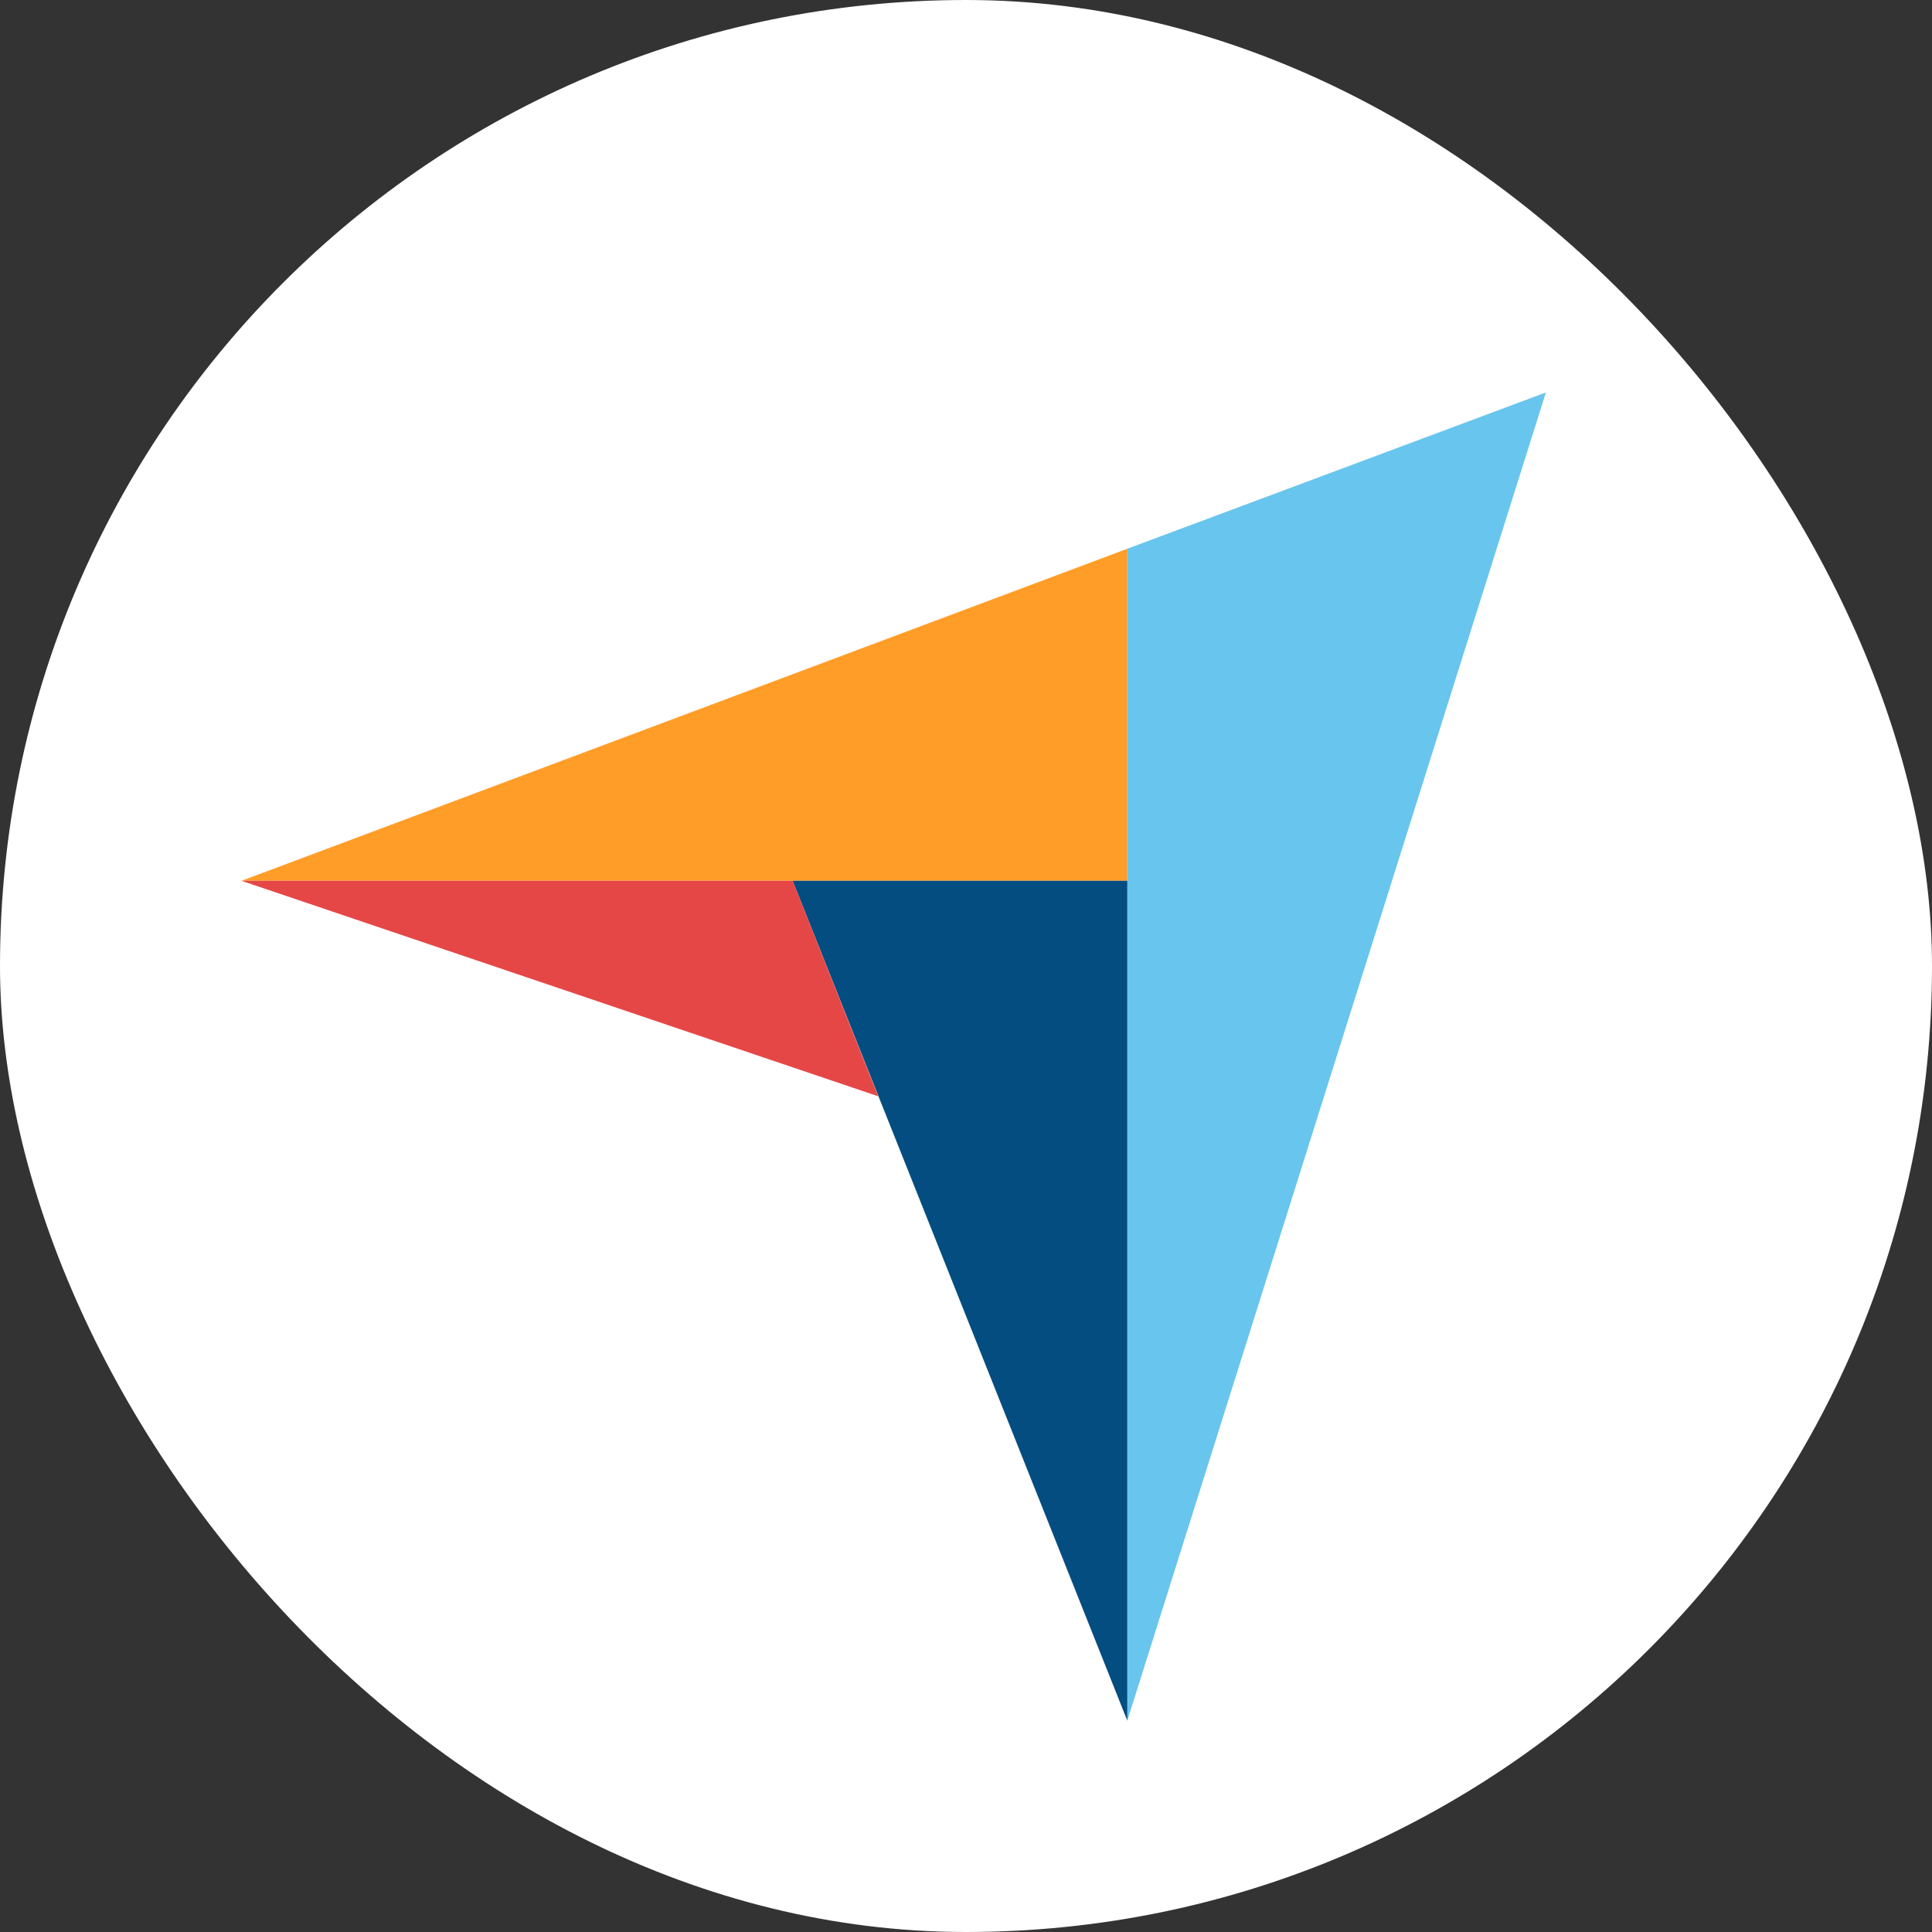
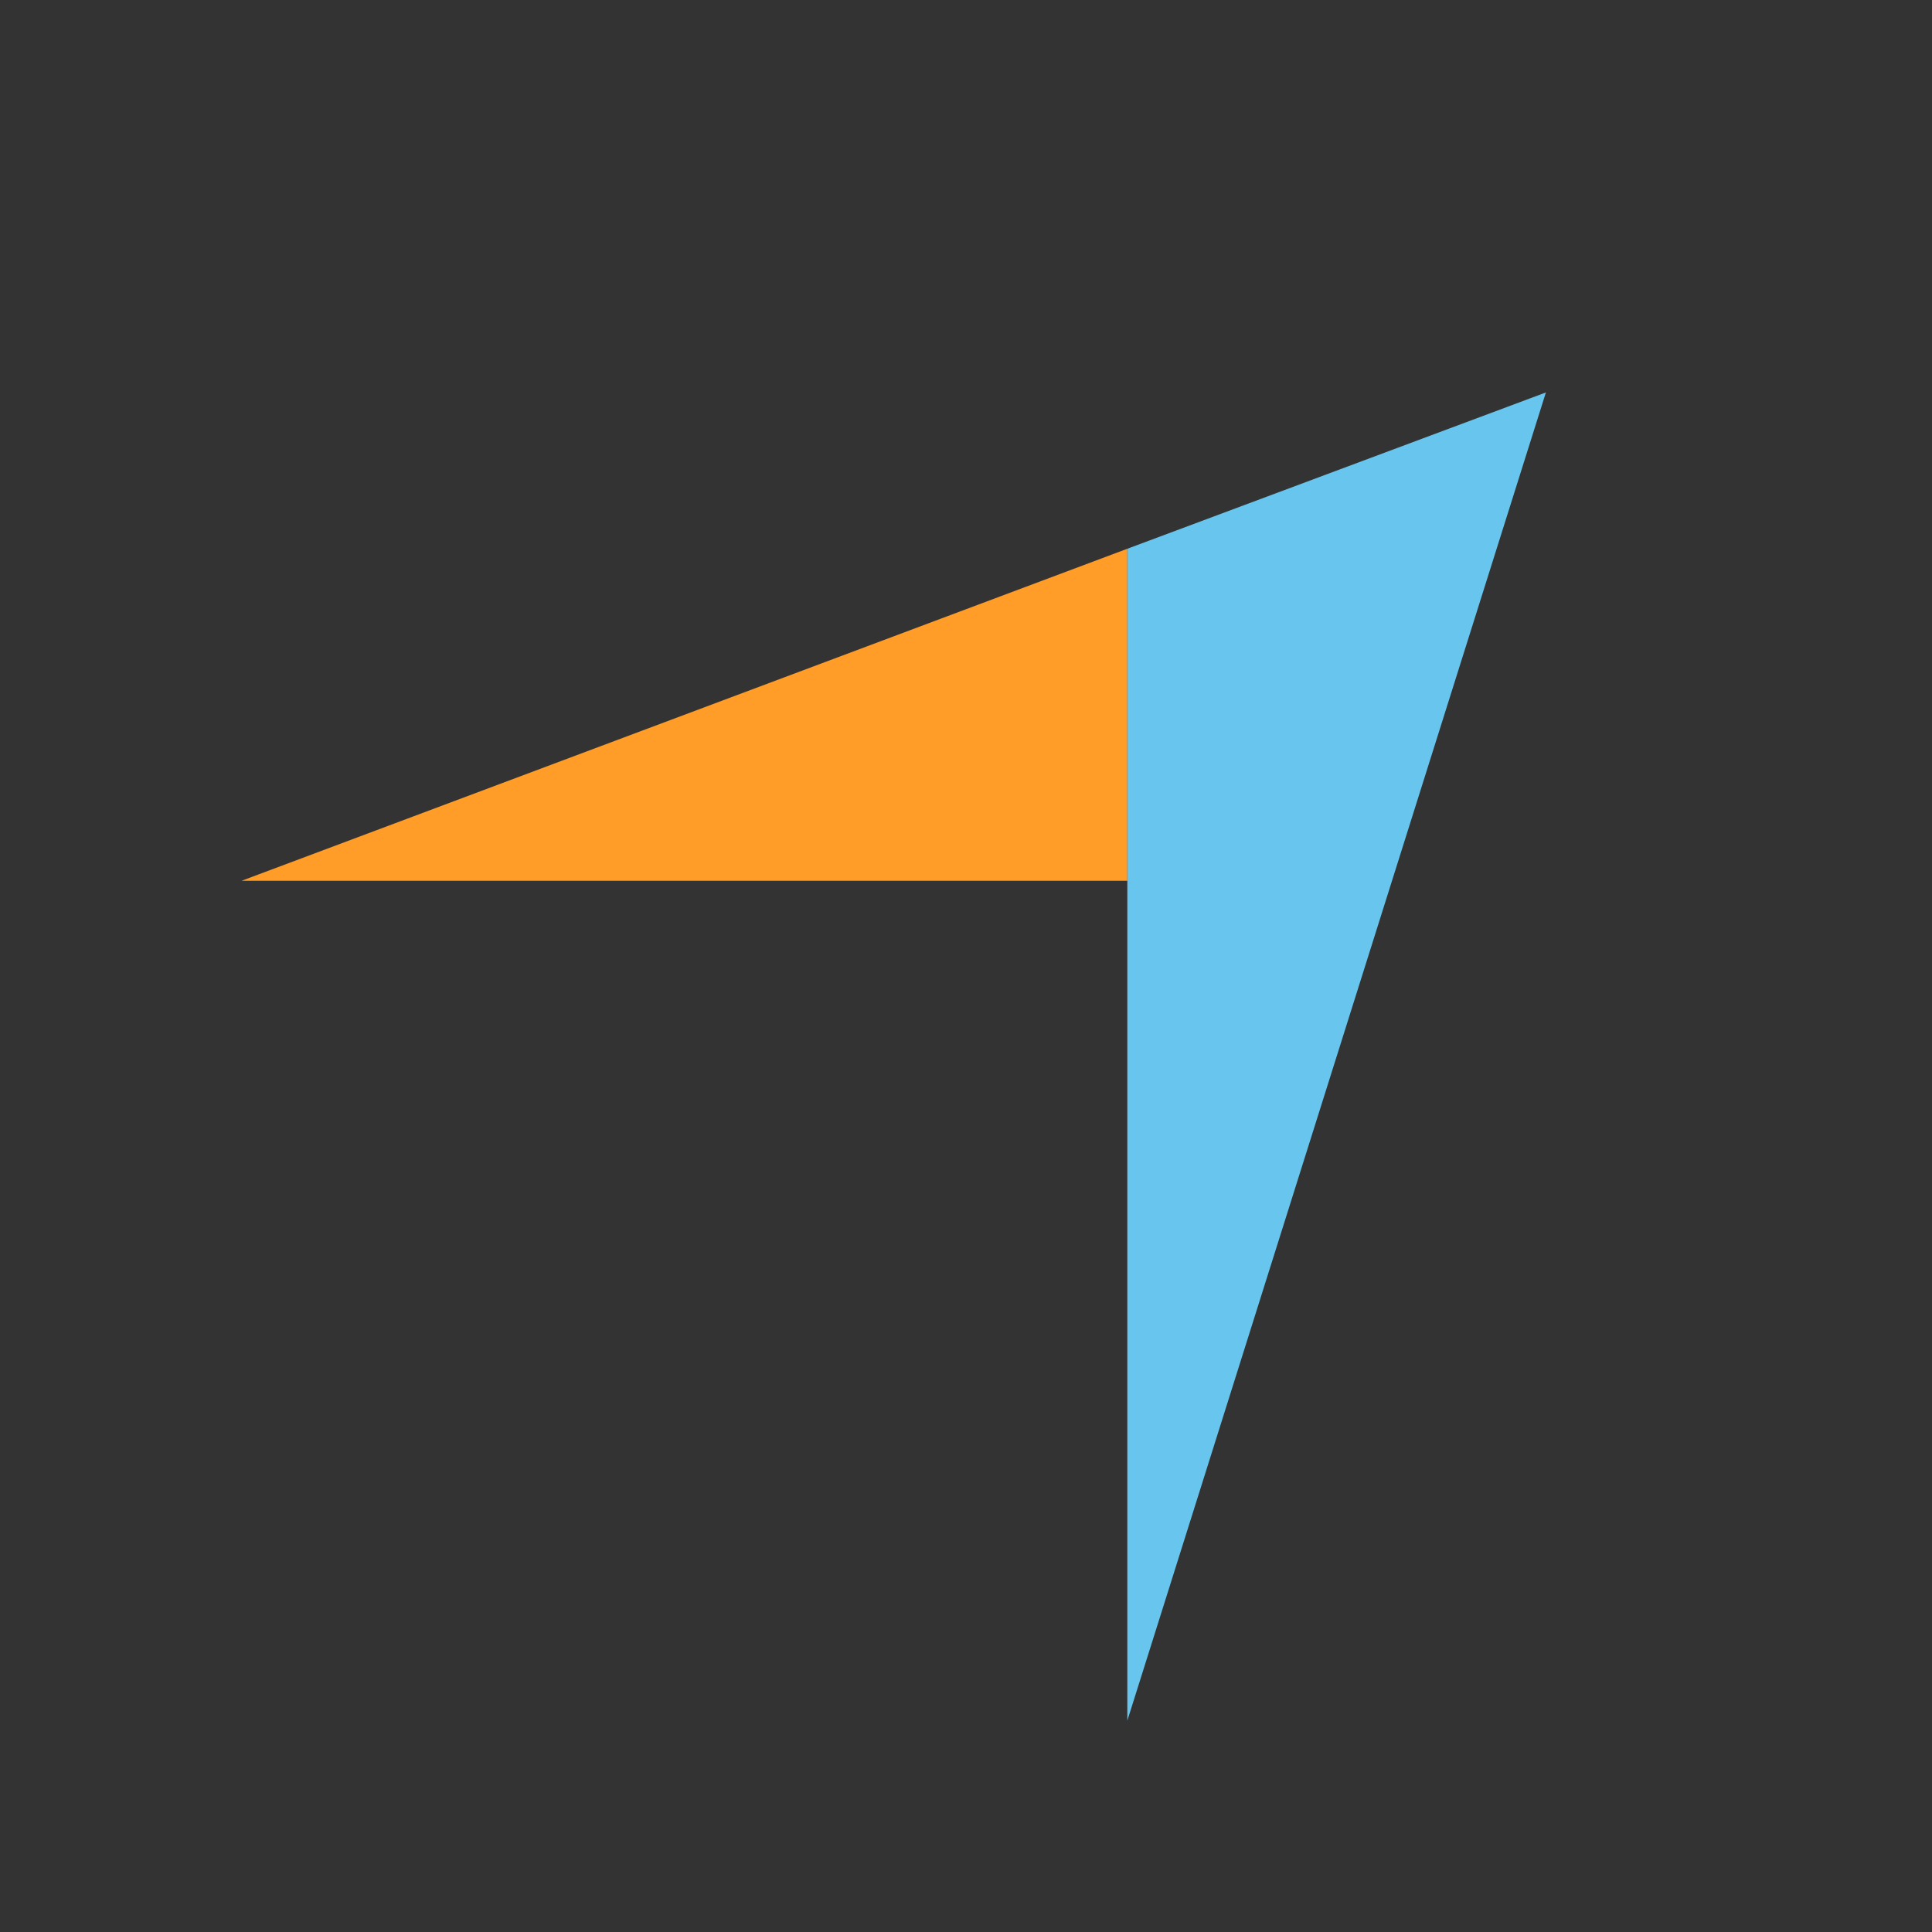
<svg xmlns="http://www.w3.org/2000/svg" width="32" height="32" viewBox="0 0 32 32" fill="none">
  <rect x="0" y="0" width="32" height="32" fill="#333333" stroke="none" />
-   <rect width="32" height="32" rx="16" fill="white" />
  <path d="M4 14.589H13.128H18.672V9.089L4 14.589Z" fill="#FF9D28" />
  <path d="M18.672 9.089V28.5L25.605 6.5L18.672 9.089Z" fill="#68C5ED" />
-   <path d="M18.672 14.589H13.128L18.672 28.5V14.589Z" fill="#044D80" />
-   <path d="M4 14.589L14.546 18.158L13.128 14.589H4Z" fill="#E54747" />
</svg>